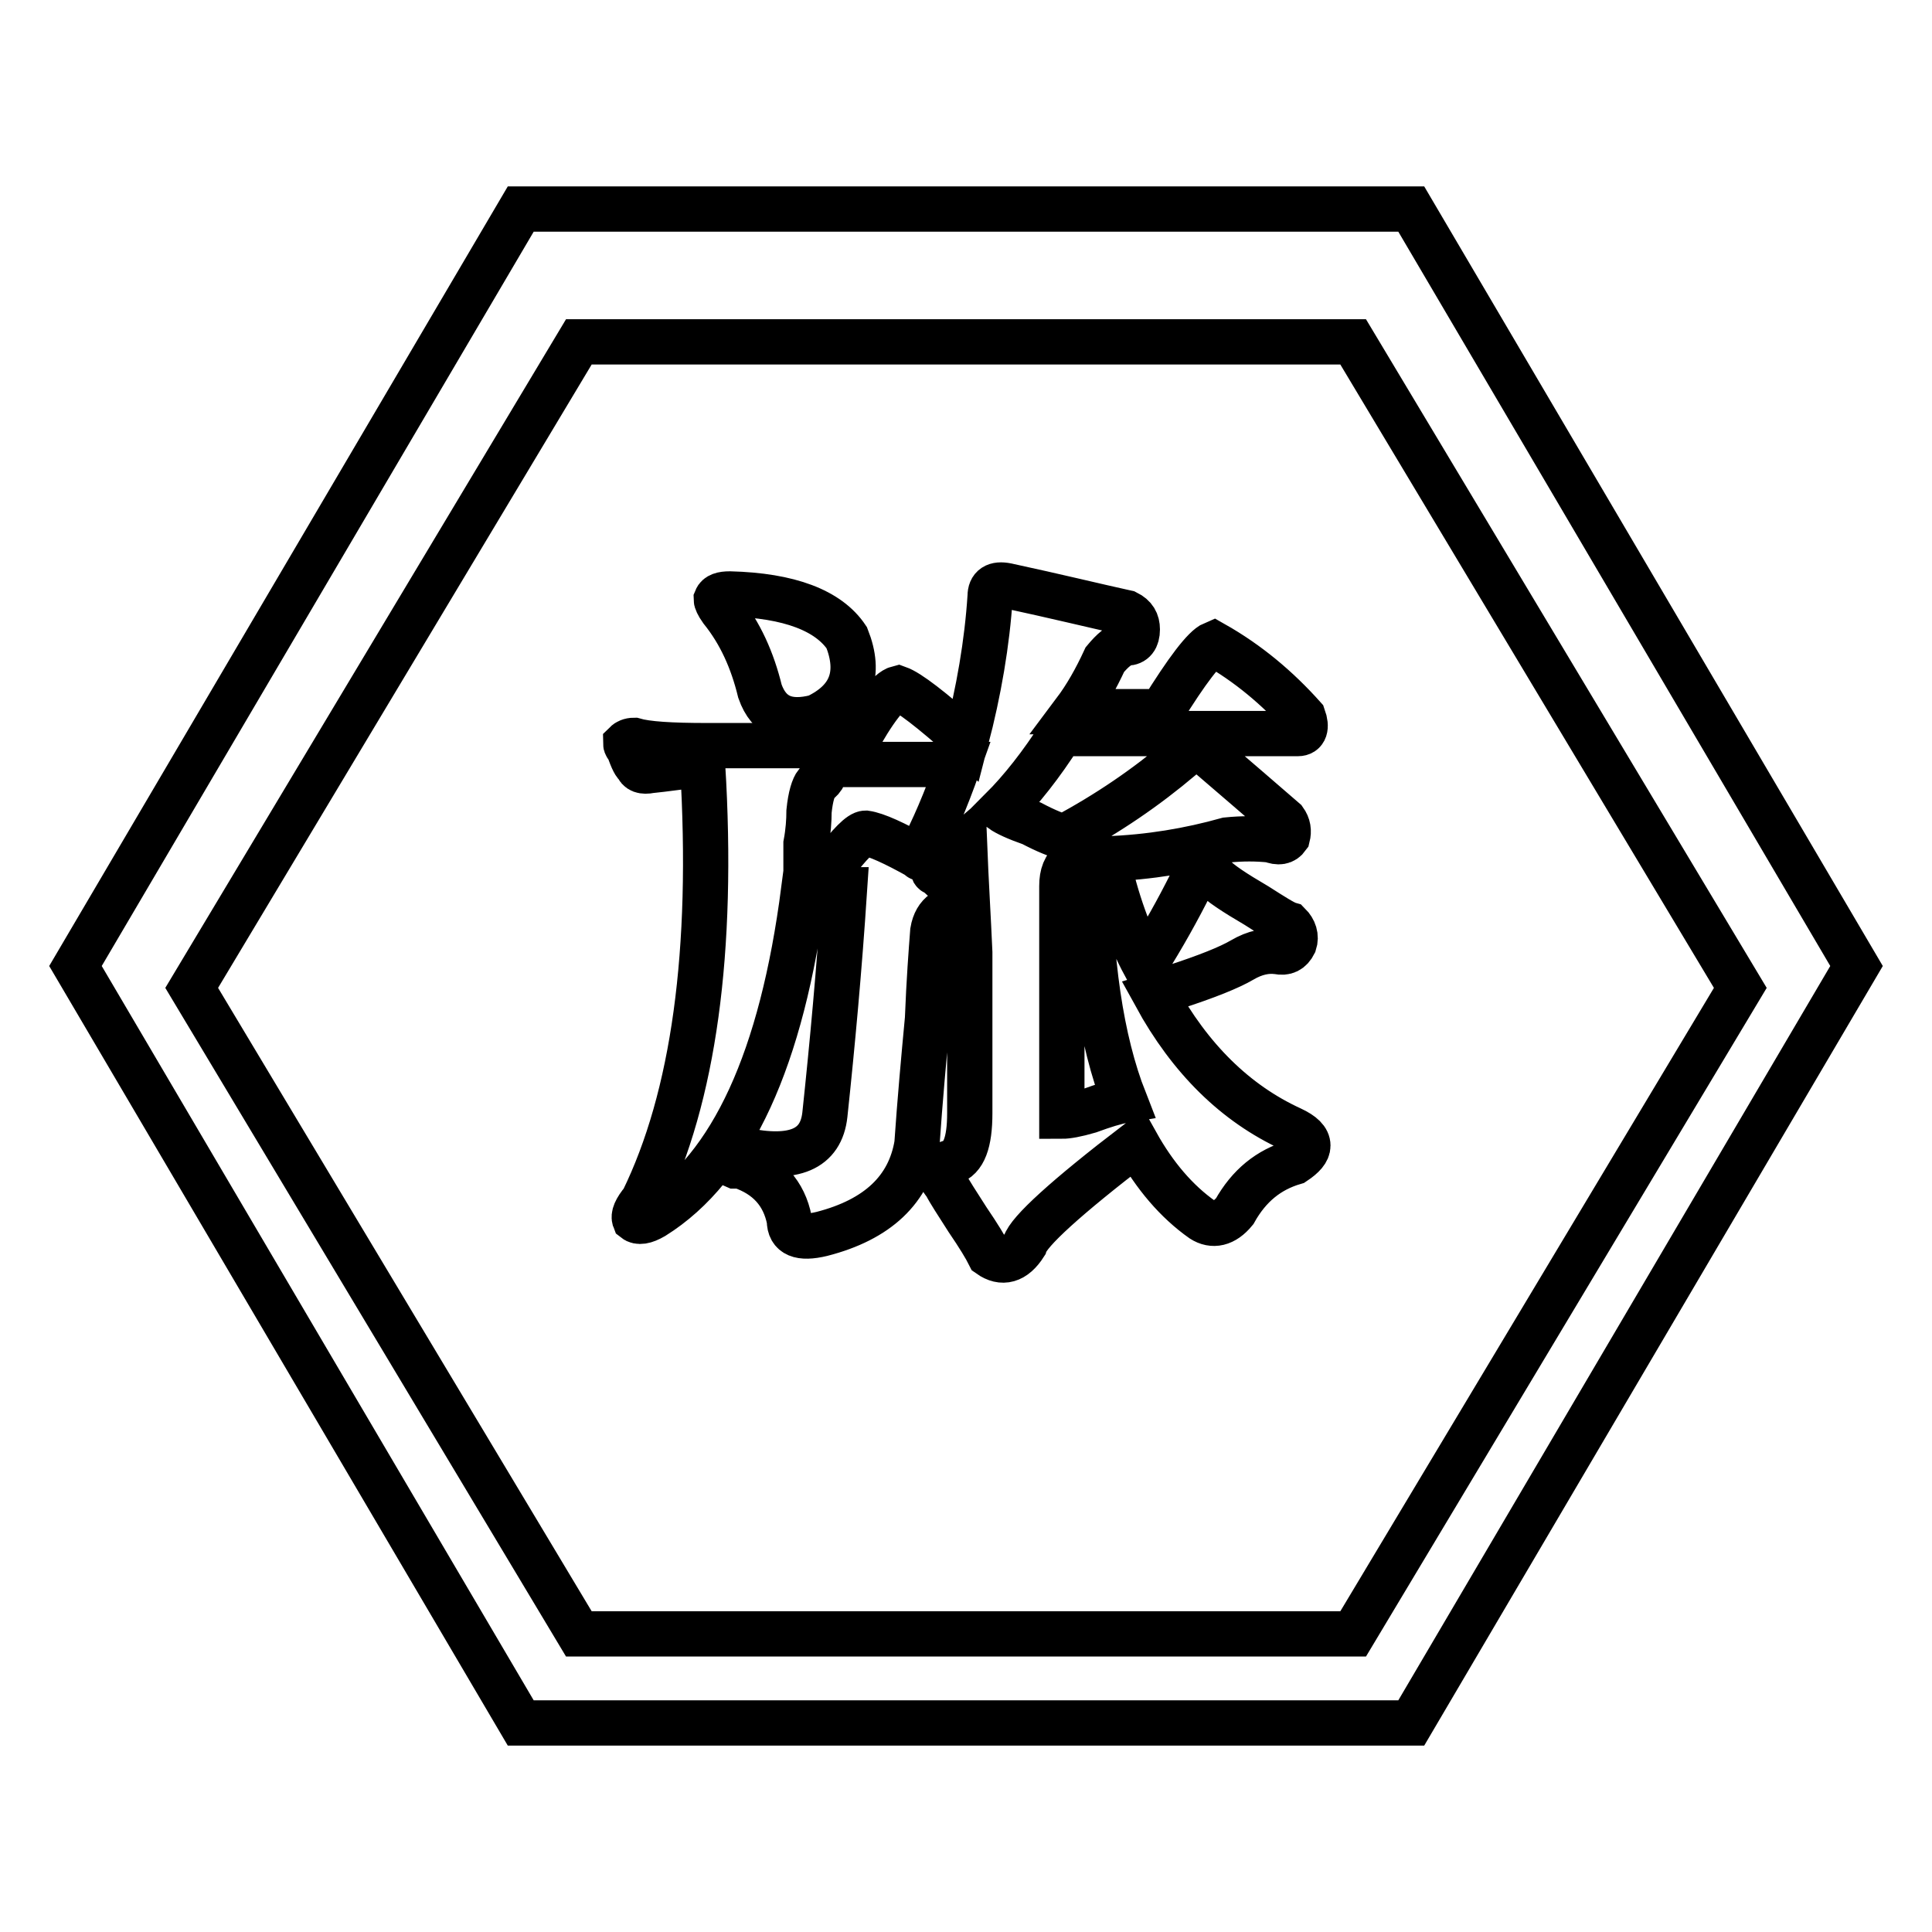
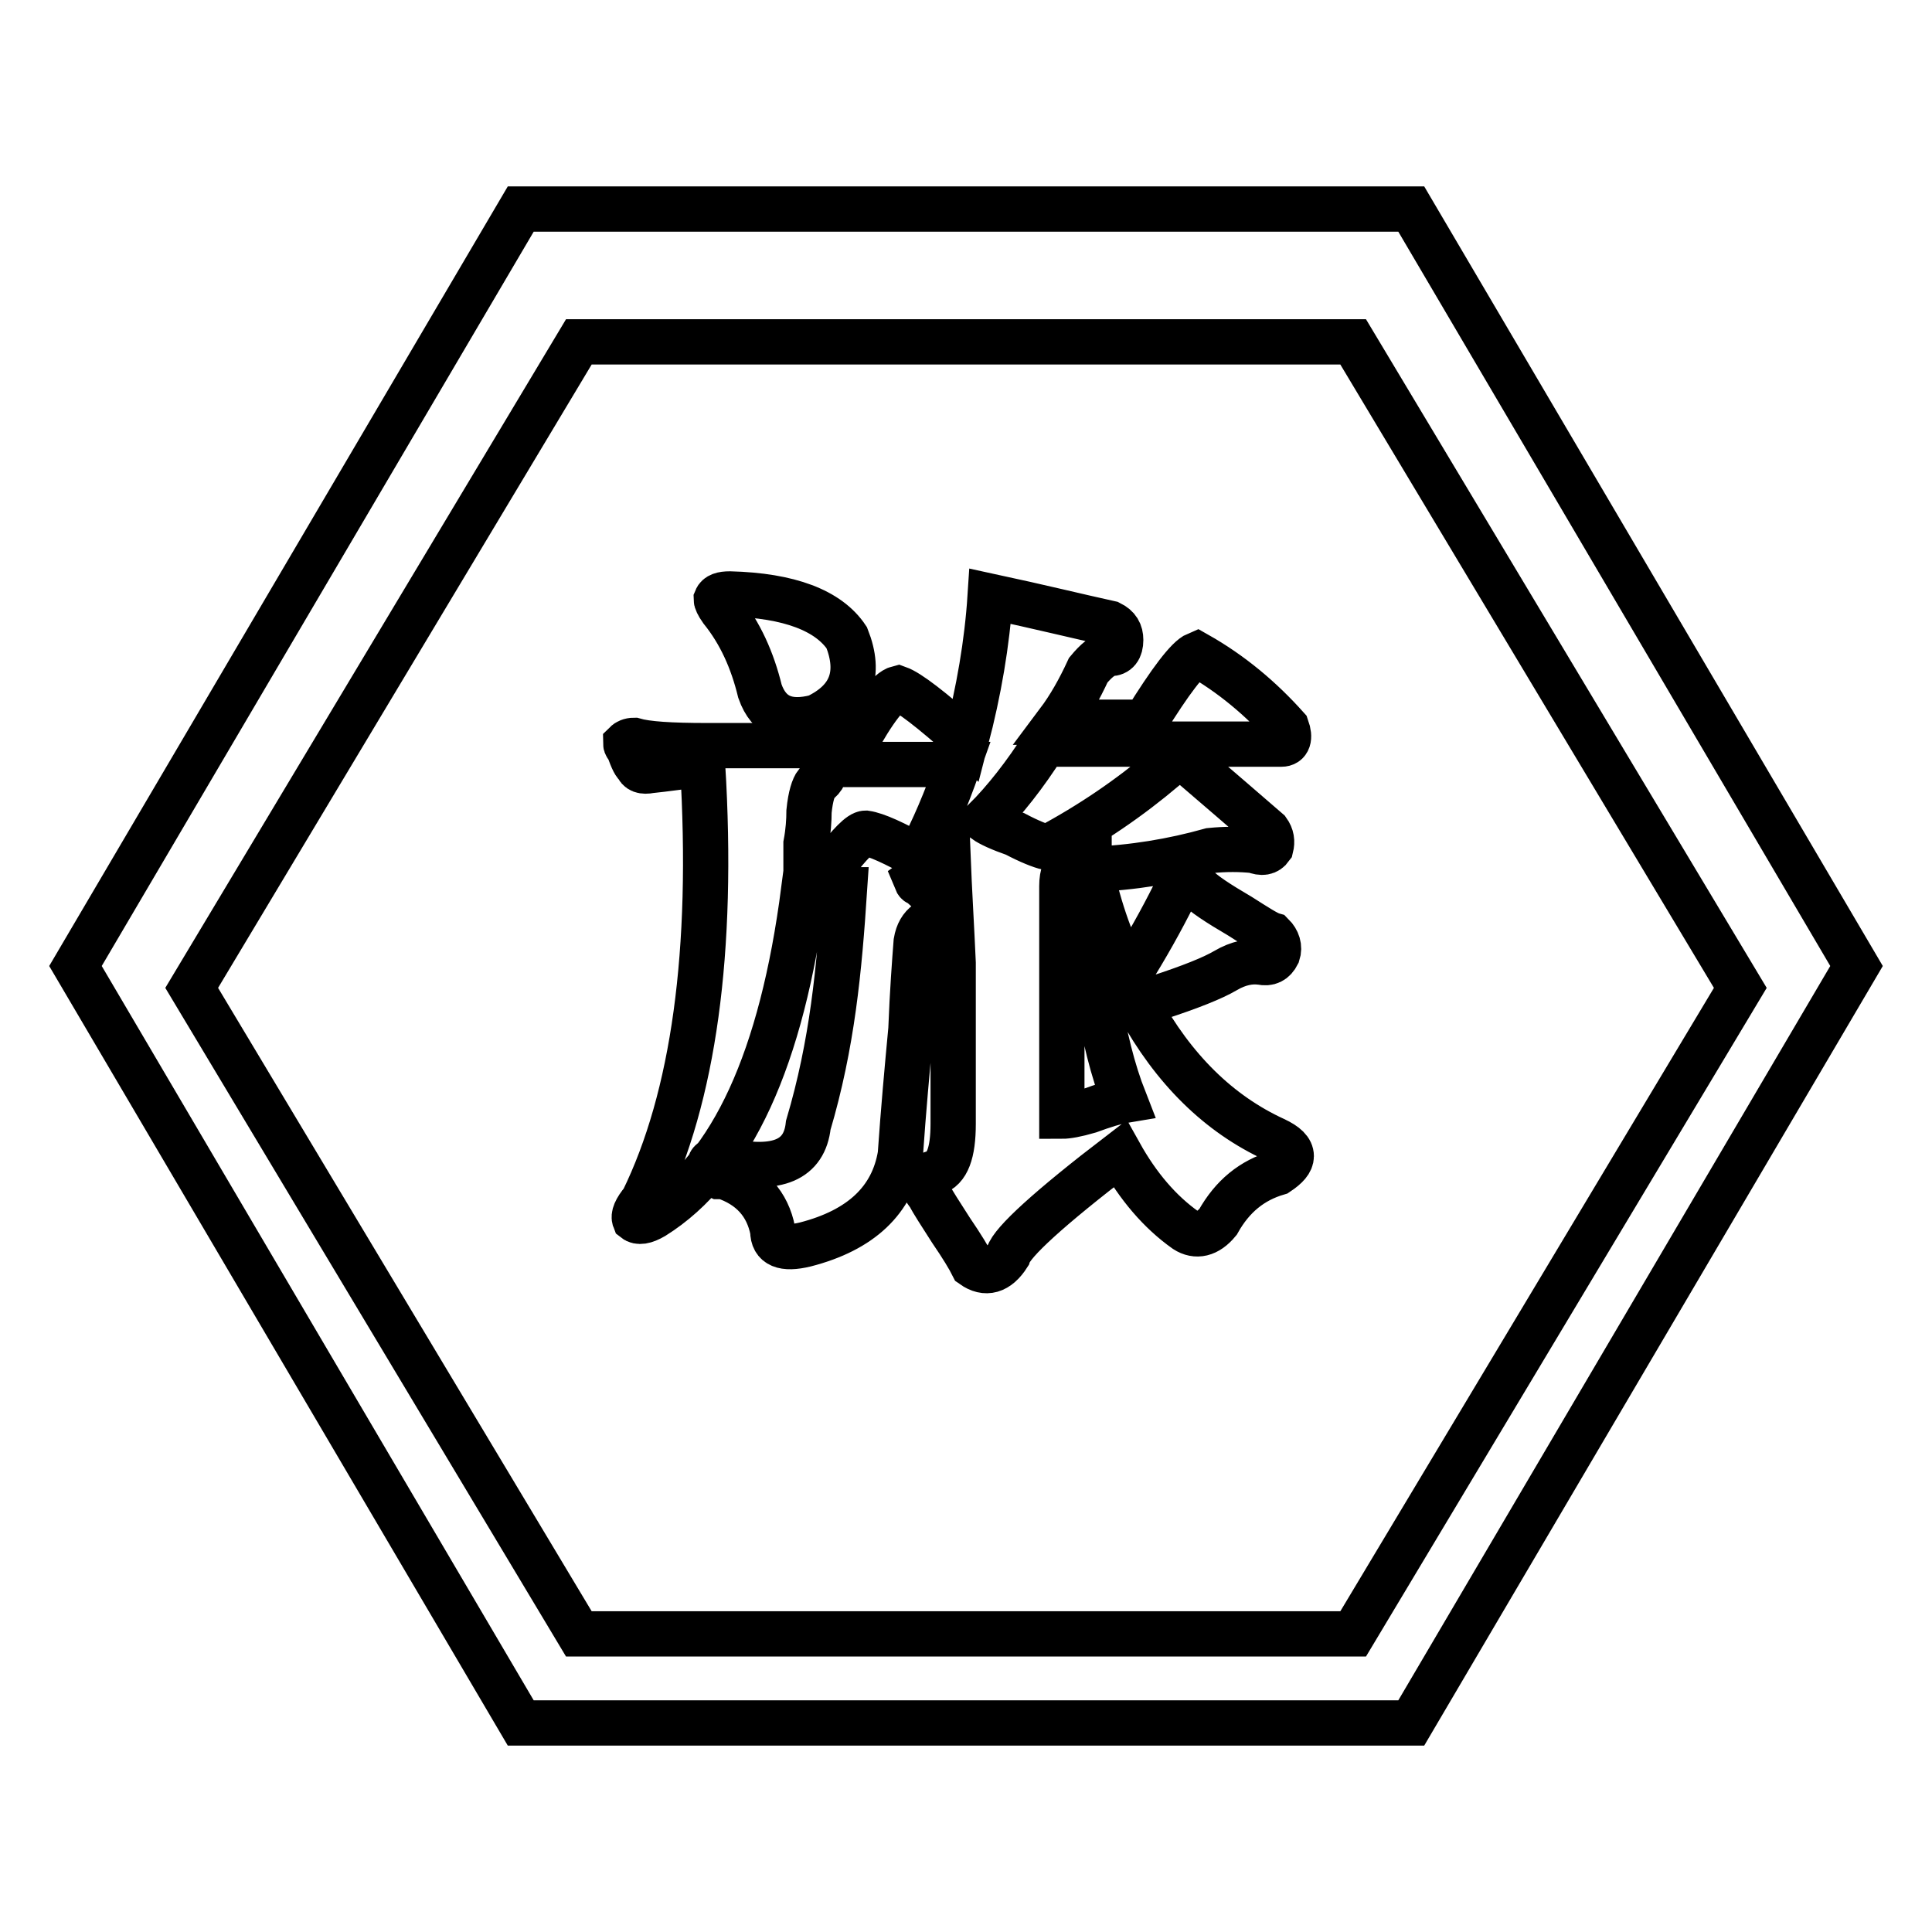
<svg xmlns="http://www.w3.org/2000/svg" version="1.1" x="0px" y="0px" viewBox="0 0 256 256" enable-background="new 0 0 256 256" xml:space="preserve">
  <g>
-     <path stroke-width="6" fill-opacity="0" stroke="#000000" d="M187,27.7H69L10,128l59,100.3h118L246,128L187,27.7z M179.3,216.5H76.7l-51.3-85.6l51.3-85.6h102.6 l51.3,85.6L179.3,216.5z M111.9,117.9h-5.4c-2.9,22.4-9.5,36.8-19.9,43.3c-1.2,0.7-2,0.8-2.5,0.4c-0.2-0.5,0.1-1.3,1.1-2.5 c6.7-13.7,9.4-33,7.9-57.7H92c-1.9,0.2-3.8,0.5-5.8,0.7c-1,0.2-1.6,0-1.8-0.7c-0.2,0-0.6-0.7-1.1-2.2c-0.2-0.2-0.4-0.5-0.4-0.7 c0.2-0.2,0.6-0.4,1.1-0.4c1.7,0.5,4.9,0.7,9.7,0.7h19.5c2.6-4.8,4.6-7.3,5.8-7.6c1.4,0.5,4.4,2.8,9,6.9c1.7-6.5,2.8-12.9,3.2-19.1 c0-1.2,0.7-1.7,2.2-1.4c6.5,1.4,11.8,2.7,15.9,3.6c1,0.5,1.4,1.2,1.4,2.2c0,1.2-0.5,1.8-1.4,1.8c-1,0.2-1.9,1-2.9,2.2 c-1.2,2.6-2.5,4.9-4,6.9h11.5c3.4-5.5,5.7-8.5,6.9-9c4.6,2.6,8.5,5.9,11.9,9.7c0.5,1.4,0.2,2.2-0.7,2.2h-31.4 c-2.6,4.1-5.3,7.5-7.9,10.1c0.7,0.5,2,1.1,4,1.8c1.9,1,3.4,1.6,4.3,1.8c5.8-3.1,10.9-6.6,15.5-10.5c1.2-1,2.4-1.1,3.6-0.4 c3.6,3.1,7,6,10.1,8.7c0.5,0.7,0.6,1.4,0.4,2.2c-0.5,0.7-1.2,0.8-2.2,0.4c-1.9-0.2-3.8-0.2-5.8,0c-5,1.4-10.3,2.3-15.9,2.5 c1.2,5.5,2.9,10.2,5,14.1c2.4-3.8,4.4-7.4,6.1-10.8c0.7-1.4,1.7-1.8,2.9-1.1c0.9,1,2.9,2.3,5.8,4c2.2,1.4,3.6,2.3,4.3,2.5 c0.7,0.7,1,1.6,0.7,2.5c-0.5,1-1.2,1.3-2.2,1.1c-1.4-0.2-3,0.1-4.7,1.1c-1.7,1-4.7,2.2-9,3.6c-1,0.5-1.8,0.9-2.5,1.1 c4.6,8.4,10.6,14.3,18,17.7c1.5,0.7,2.2,1.4,2.2,2.2c0,0.7-0.6,1.4-1.8,2.2c-3.4,1-6,3.1-7.9,6.5c-1.4,1.7-2.9,2-4.3,1.1 c-3.4-2.4-6.3-5.8-8.7-10.1c-9.4,7.2-14.3,11.7-14.8,13.4c-1.4,2.2-3,2.6-4.7,1.4c-0.5-1-1.4-2.5-2.9-4.7c-1.4-2.2-2.4-3.7-2.9-4.7 c-1.2-1.4-1-2.4,0.7-2.9c1.7-0.5,2.5-2.6,2.5-6.5v-21.3c-0.2-4.6-0.5-9.4-0.7-14.4c-1.4,1.2-2.9,2.3-4.3,3.3 c0.2,0.5,0.4,0.6,0.4,0.4c1.9,1.7,2.9,2.7,2.9,2.9c-0.2,0.7-0.8,1.6-1.8,2.5c-0.7,0.5-1.2,1.3-1.4,2.5c-0.2,2.6-0.5,6.5-0.7,11.6 c-0.5,5.3-1,10.8-1.4,16.6c-1,6-5.2,10-12.6,11.9c-2.9,0.7-4.3,0.1-4.3-1.8c-0.7-3.6-2.9-6-6.5-7.2c-0.2,0-0.5,0-0.7,0 c-1.2-0.5-1.6-1-1.1-1.4c-0.2-0.7,0.5-1,2.2-0.7c6.7,1.4,10.3-0.1,10.8-4.7C110.3,138.3,111.2,128.5,111.9,117.9z M100.7,91.6 c-1-4.1-2.6-7.7-5.1-10.8c-0.5-0.7-0.7-1.2-0.7-1.4c0.2-0.5,0.8-0.7,1.8-0.7c7.9,0.2,13.1,2.2,15.5,5.8c1.9,4.8,0.6,8.3-4,10.5 C104.4,96,101.9,95,100.7,91.6z M107.2,107.5c0,1.2-0.1,2.7-0.4,4.3c0,1.7,0,2.8,0,3.3h3.2c0.2-0.5,0.4-0.6,0.4-0.4 c2.2-2.9,3.6-4.3,4.3-4.3c1.4,0.2,3.8,1.3,7.2,3.2c0,0.2,0,0.1,0-0.4c1.7-3.1,3.4-7.1,5.1-11.9h-17.7c0.2,1-0.1,1.8-1.1,2.5 C107.8,104.3,107.4,105.5,107.2,107.5z M140.7,147.9c0.7,0,1.9-0.2,3.6-0.7c1.9-0.7,3.5-1.2,4.7-1.4c-3.1-7.9-4.7-18.6-4.7-32.1 c-0.7,0.5-1.3,0.6-1.8,0.4h-0.4c-1,0.7-1.4,1.8-1.4,3.3L140.7,147.9L140.7,147.9z" />
+     <path stroke-width="6" fill-opacity="0" stroke="#000000" d="M187,27.7H69L10,128l59,100.3h118L246,128L187,27.7z M179.3,216.5H76.7l-51.3-85.6l51.3-85.6h102.6 l51.3,85.6L179.3,216.5z M111.9,117.9h-5.4c-2.9,22.4-9.5,36.8-19.9,43.3c-1.2,0.7-2,0.8-2.5,0.4c-0.2-0.5,0.1-1.3,1.1-2.5 c6.7-13.7,9.4-33,7.9-57.7H92c-1.9,0.2-3.8,0.5-5.8,0.7c-1,0.2-1.6,0-1.8-0.7c-0.2,0-0.6-0.7-1.1-2.2c-0.2-0.2-0.4-0.5-0.4-0.7 c0.2-0.2,0.6-0.4,1.1-0.4c1.7,0.5,4.9,0.7,9.7,0.7h19.5c2.6-4.8,4.6-7.3,5.8-7.6c1.4,0.5,4.4,2.8,9,6.9c1.7-6.5,2.8-12.9,3.2-19.1 c6.5,1.4,11.8,2.7,15.9,3.6c1,0.5,1.4,1.2,1.4,2.2c0,1.2-0.5,1.8-1.4,1.8c-1,0.2-1.9,1-2.9,2.2 c-1.2,2.6-2.5,4.9-4,6.9h11.5c3.4-5.5,5.7-8.5,6.9-9c4.6,2.6,8.5,5.9,11.9,9.7c0.5,1.4,0.2,2.2-0.7,2.2h-31.4 c-2.6,4.1-5.3,7.5-7.9,10.1c0.7,0.5,2,1.1,4,1.8c1.9,1,3.4,1.6,4.3,1.8c5.8-3.1,10.9-6.6,15.5-10.5c1.2-1,2.4-1.1,3.6-0.4 c3.6,3.1,7,6,10.1,8.7c0.5,0.7,0.6,1.4,0.4,2.2c-0.5,0.7-1.2,0.8-2.2,0.4c-1.9-0.2-3.8-0.2-5.8,0c-5,1.4-10.3,2.3-15.9,2.5 c1.2,5.5,2.9,10.2,5,14.1c2.4-3.8,4.4-7.4,6.1-10.8c0.7-1.4,1.7-1.8,2.9-1.1c0.9,1,2.9,2.3,5.8,4c2.2,1.4,3.6,2.3,4.3,2.5 c0.7,0.7,1,1.6,0.7,2.5c-0.5,1-1.2,1.3-2.2,1.1c-1.4-0.2-3,0.1-4.7,1.1c-1.7,1-4.7,2.2-9,3.6c-1,0.5-1.8,0.9-2.5,1.1 c4.6,8.4,10.6,14.3,18,17.7c1.5,0.7,2.2,1.4,2.2,2.2c0,0.7-0.6,1.4-1.8,2.2c-3.4,1-6,3.1-7.9,6.5c-1.4,1.7-2.9,2-4.3,1.1 c-3.4-2.4-6.3-5.8-8.7-10.1c-9.4,7.2-14.3,11.7-14.8,13.4c-1.4,2.2-3,2.6-4.7,1.4c-0.5-1-1.4-2.5-2.9-4.7c-1.4-2.2-2.4-3.7-2.9-4.7 c-1.2-1.4-1-2.4,0.7-2.9c1.7-0.5,2.5-2.6,2.5-6.5v-21.3c-0.2-4.6-0.5-9.4-0.7-14.4c-1.4,1.2-2.9,2.3-4.3,3.3 c0.2,0.5,0.4,0.6,0.4,0.4c1.9,1.7,2.9,2.7,2.9,2.9c-0.2,0.7-0.8,1.6-1.8,2.5c-0.7,0.5-1.2,1.3-1.4,2.5c-0.2,2.6-0.5,6.5-0.7,11.6 c-0.5,5.3-1,10.8-1.4,16.6c-1,6-5.2,10-12.6,11.9c-2.9,0.7-4.3,0.1-4.3-1.8c-0.7-3.6-2.9-6-6.5-7.2c-0.2,0-0.5,0-0.7,0 c-1.2-0.5-1.6-1-1.1-1.4c-0.2-0.7,0.5-1,2.2-0.7c6.7,1.4,10.3-0.1,10.8-4.7C110.3,138.3,111.2,128.5,111.9,117.9z M100.7,91.6 c-1-4.1-2.6-7.7-5.1-10.8c-0.5-0.7-0.7-1.2-0.7-1.4c0.2-0.5,0.8-0.7,1.8-0.7c7.9,0.2,13.1,2.2,15.5,5.8c1.9,4.8,0.6,8.3-4,10.5 C104.4,96,101.9,95,100.7,91.6z M107.2,107.5c0,1.2-0.1,2.7-0.4,4.3c0,1.7,0,2.8,0,3.3h3.2c0.2-0.5,0.4-0.6,0.4-0.4 c2.2-2.9,3.6-4.3,4.3-4.3c1.4,0.2,3.8,1.3,7.2,3.2c0,0.2,0,0.1,0-0.4c1.7-3.1,3.4-7.1,5.1-11.9h-17.7c0.2,1-0.1,1.8-1.1,2.5 C107.8,104.3,107.4,105.5,107.2,107.5z M140.7,147.9c0.7,0,1.9-0.2,3.6-0.7c1.9-0.7,3.5-1.2,4.7-1.4c-3.1-7.9-4.7-18.6-4.7-32.1 c-0.7,0.5-1.3,0.6-1.8,0.4h-0.4c-1,0.7-1.4,1.8-1.4,3.3L140.7,147.9L140.7,147.9z" />
  </g>
</svg>